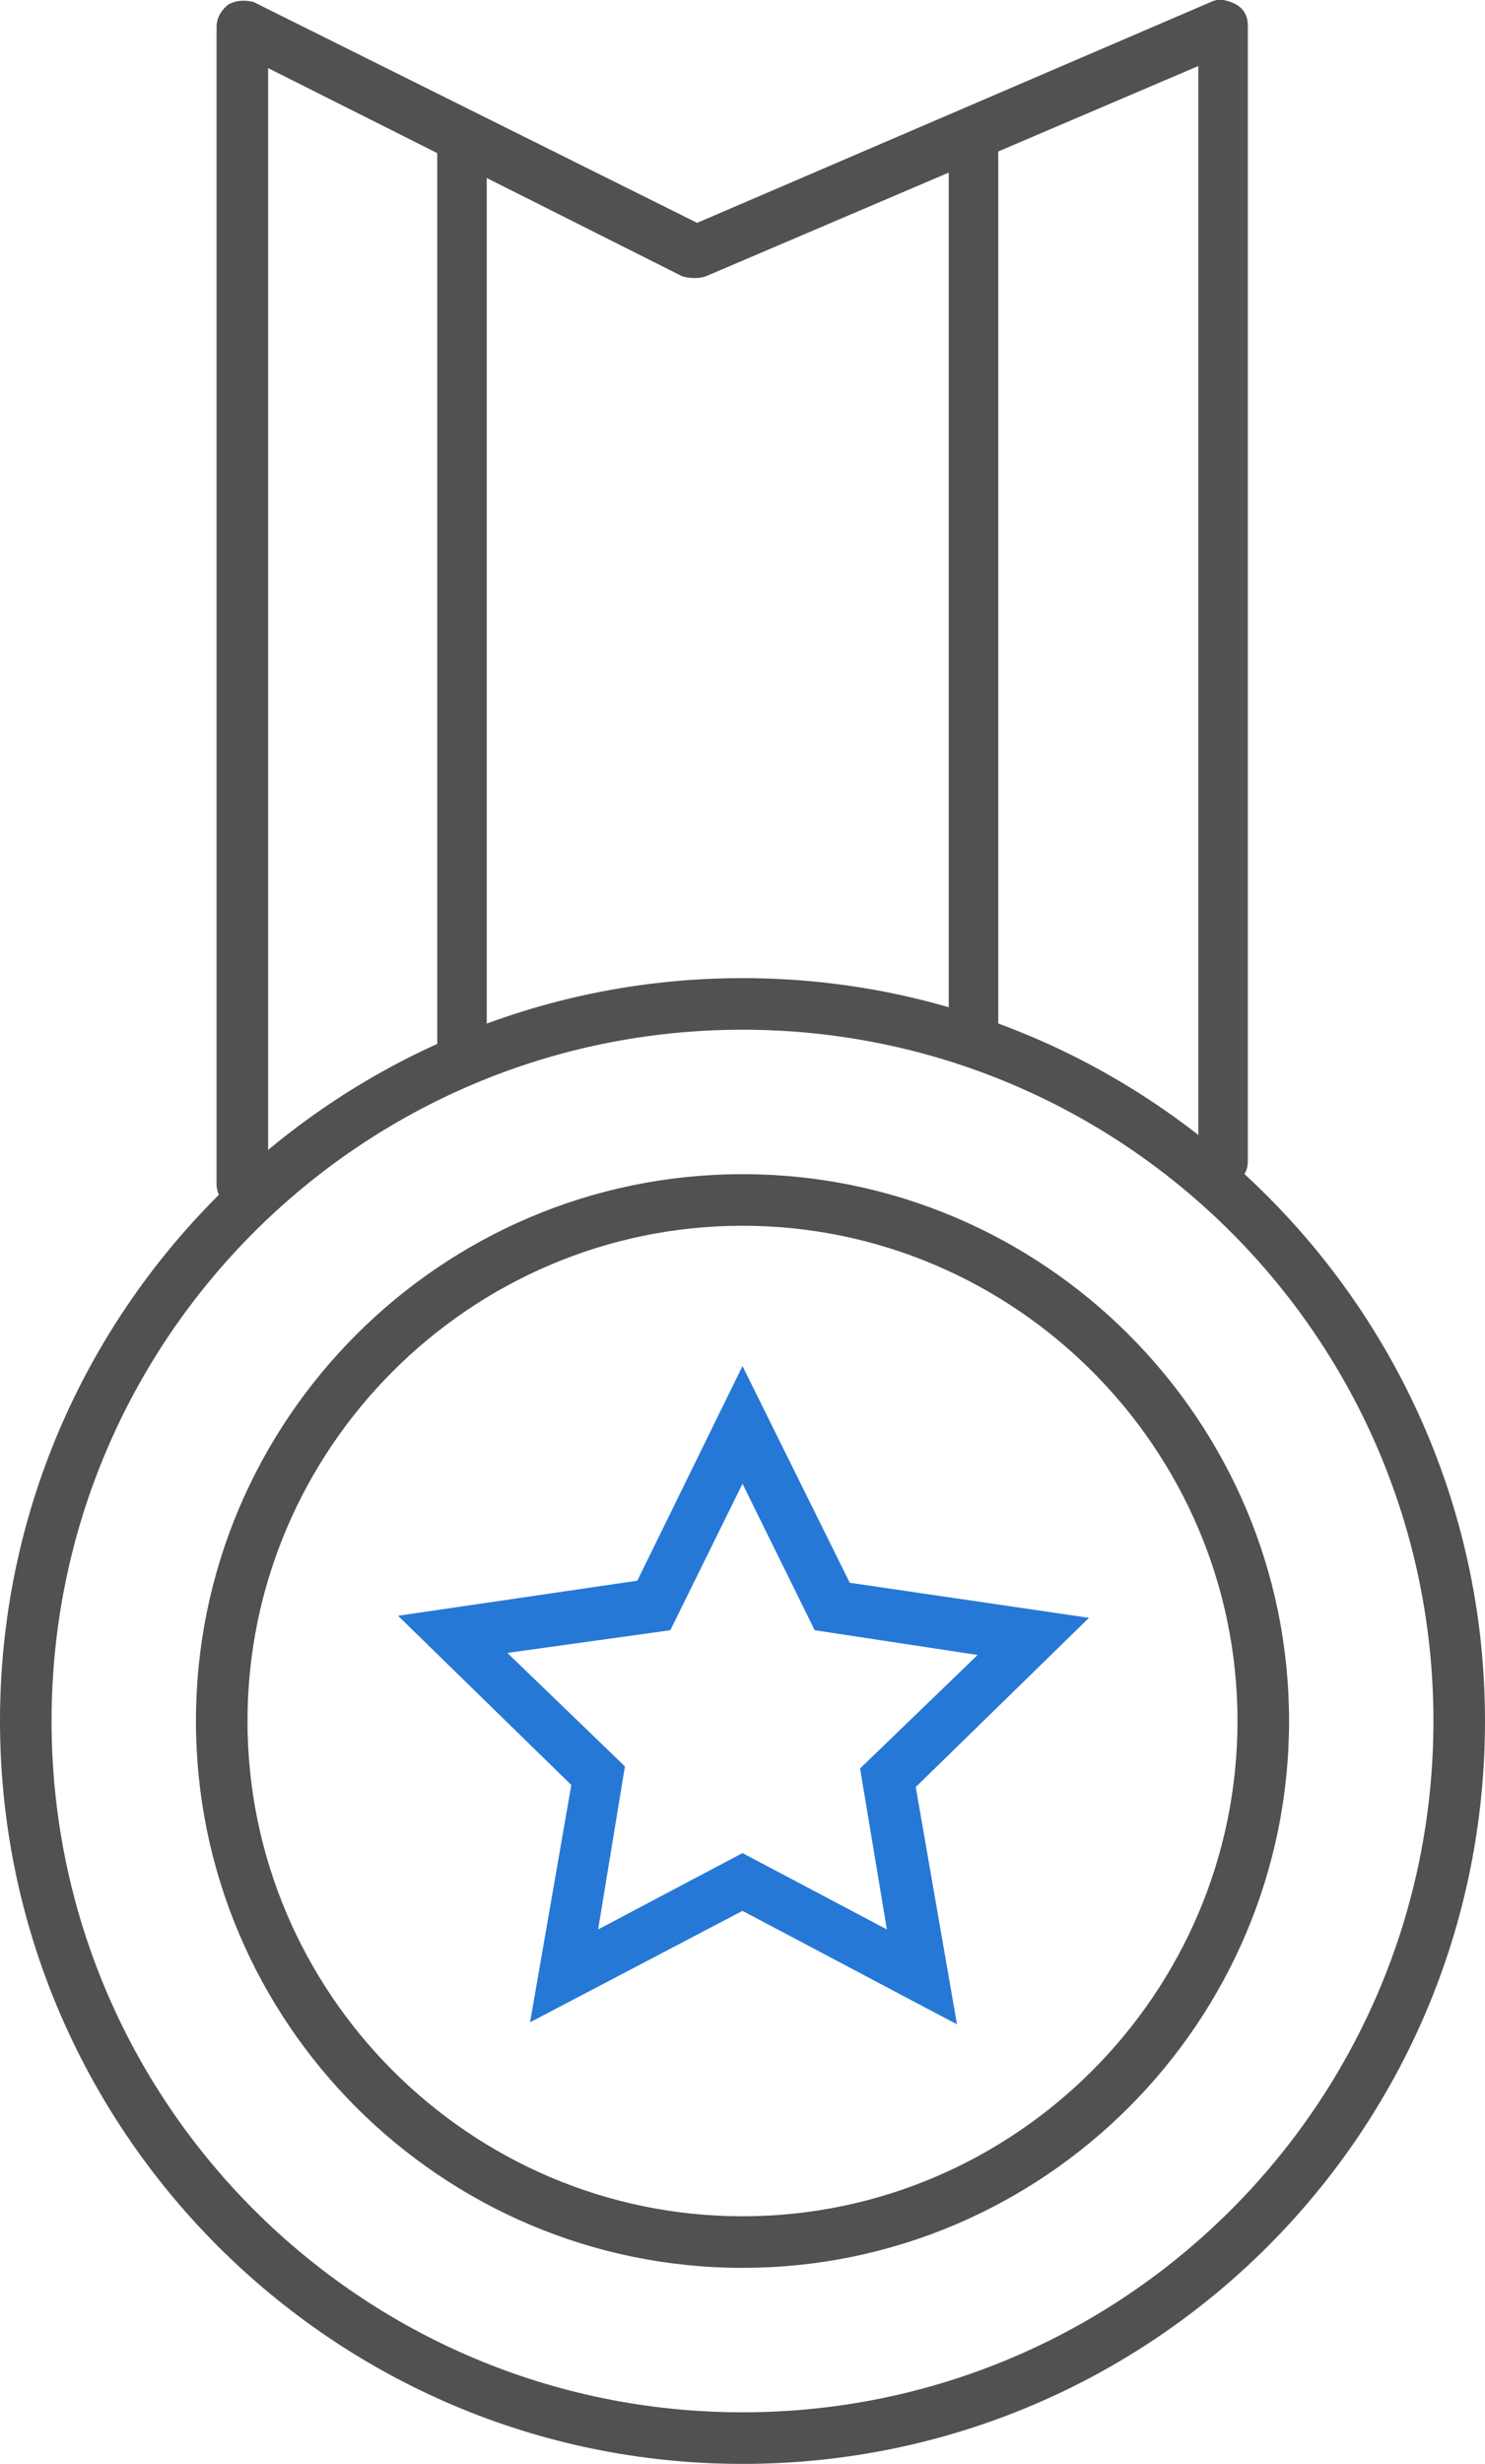
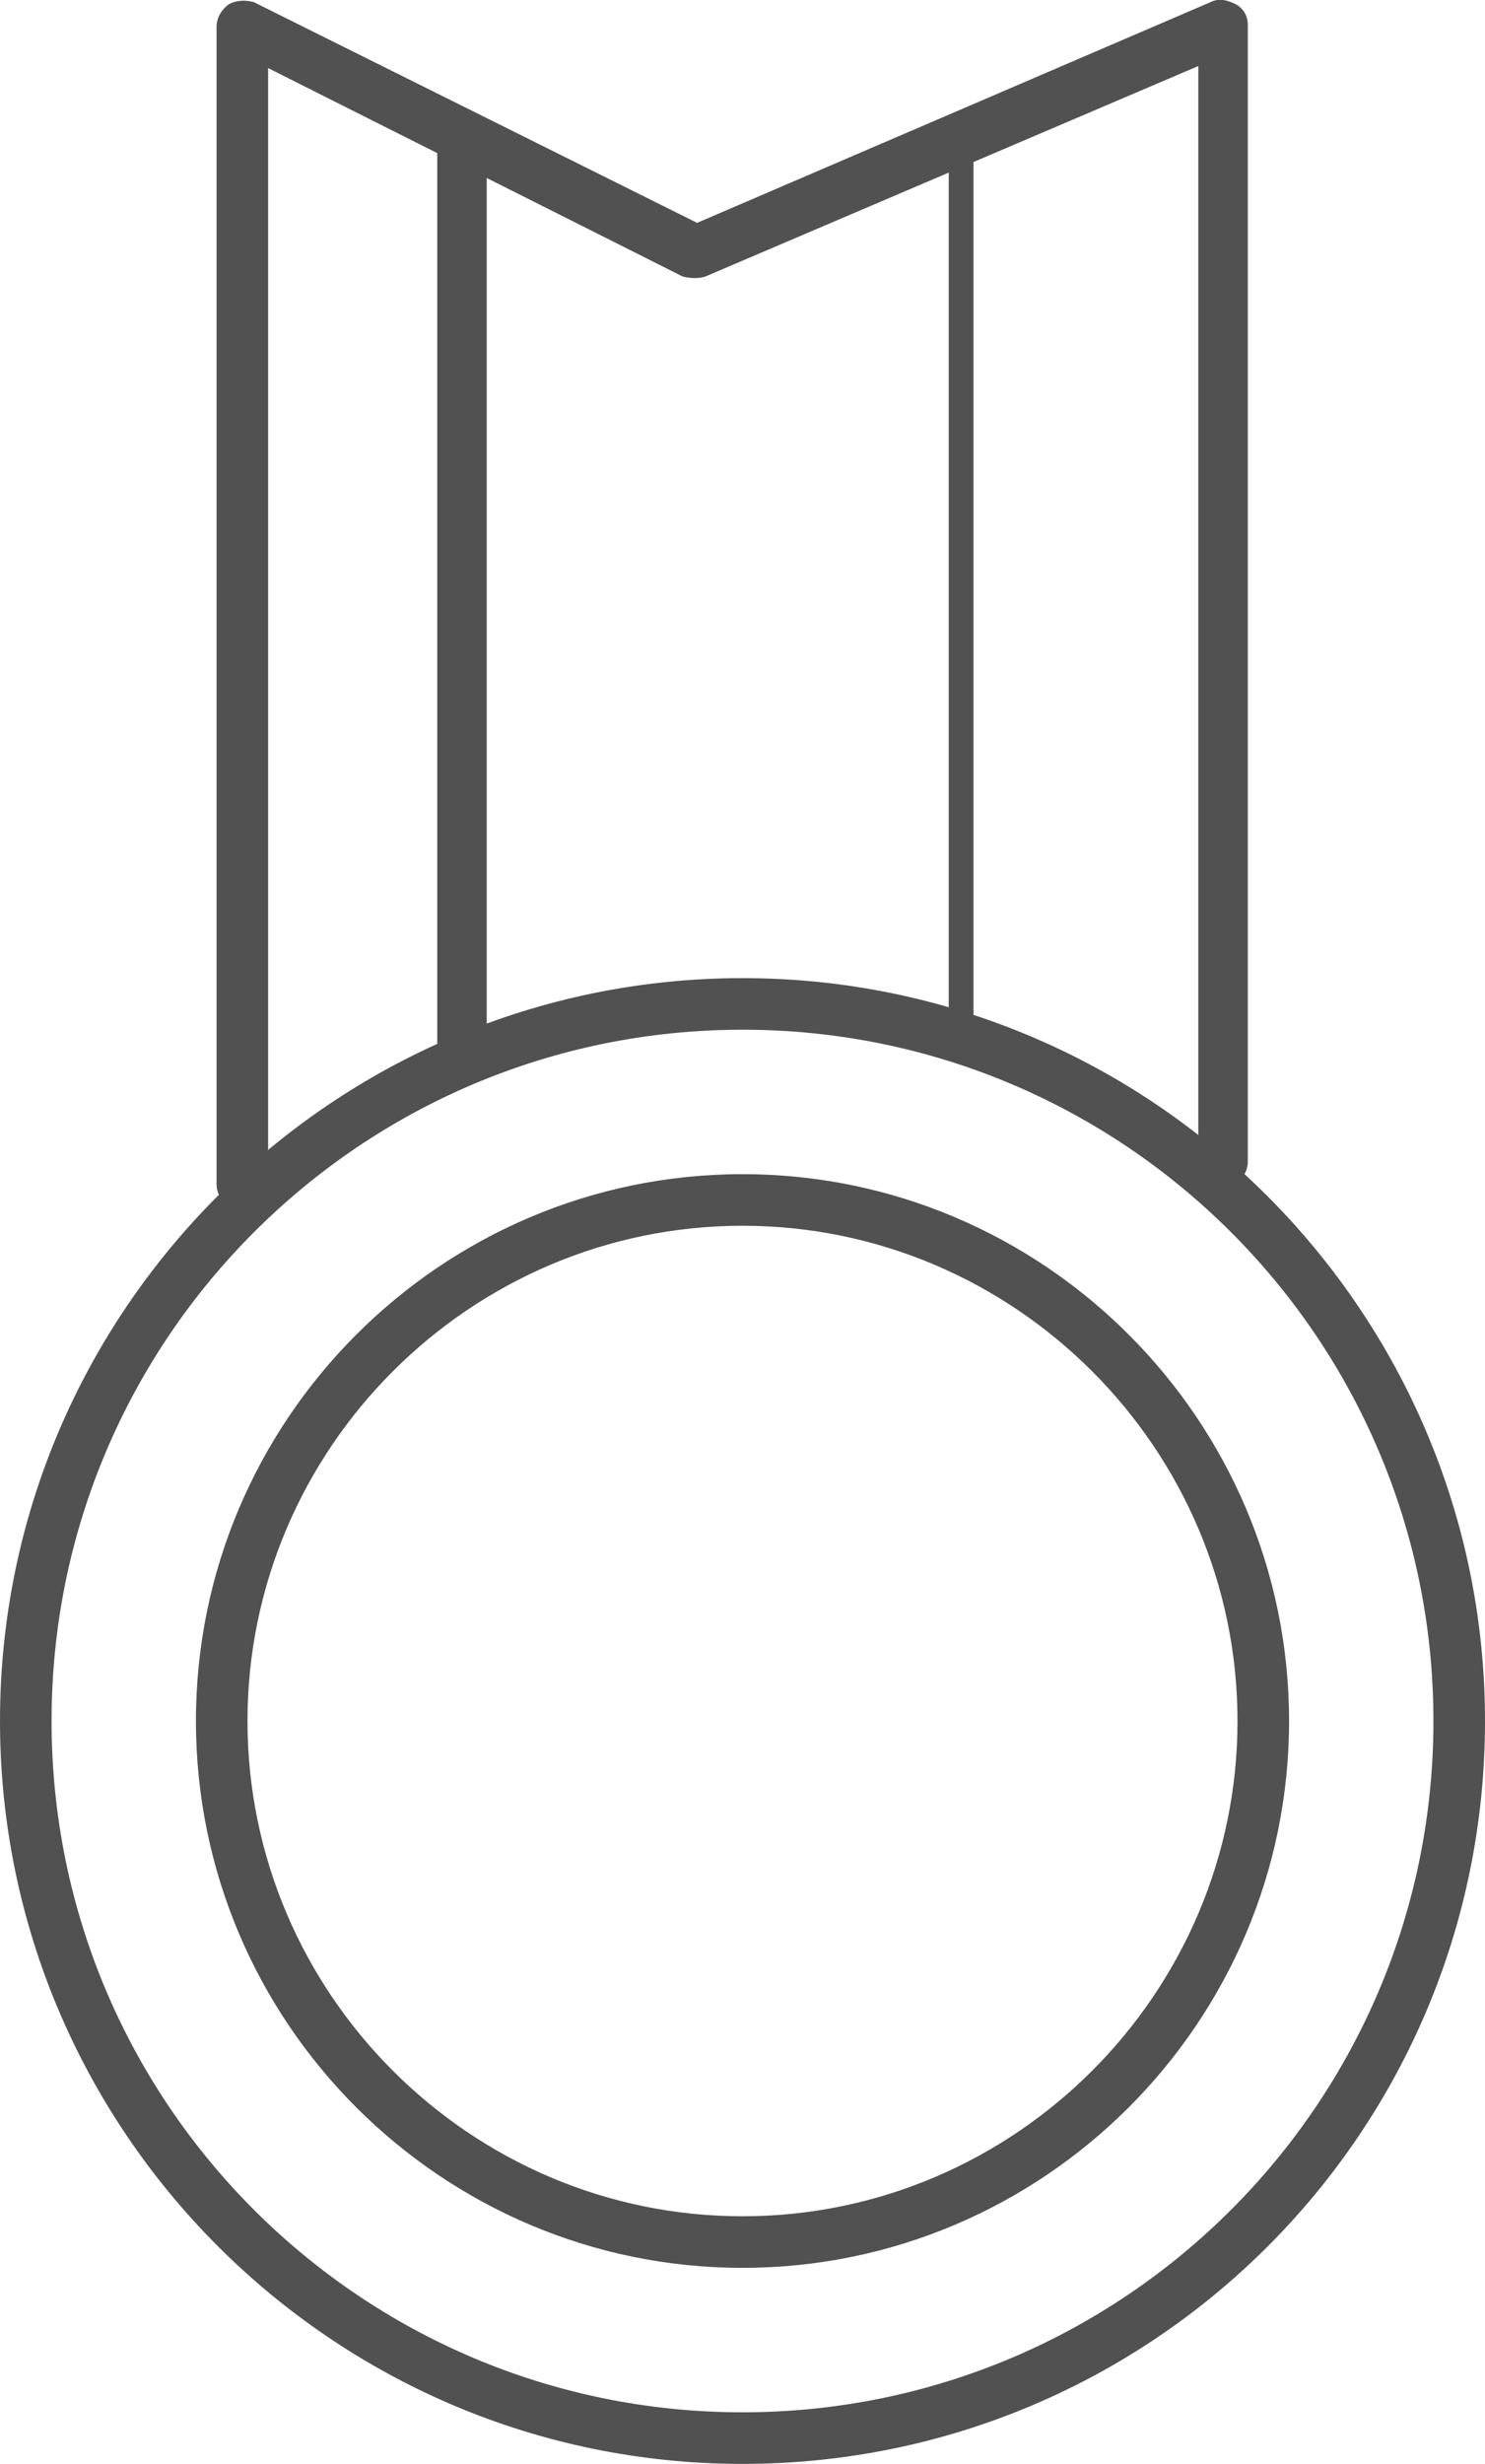
<svg xmlns="http://www.w3.org/2000/svg" version="1.1" id="격리_모드" x="0px" y="0px" viewBox="0 0 72 119.4" style="enable-background:new 0 0 72 119.4;" xml:space="preserve">
  <style type="text/css">
	.st0{fill:#515151;}
	.st1{fill:#2678D6;}
</style>
  <g>
    <g>
      <g>
        <g>
          <path class="st0" d="M36,119.4c-19.9,0-36-16.2-36-36c0-19.9,16.2-36,36-36c19.9,0,36,16.2,36,36C72,103.3,55.9,119.4,36,119.4z       M36,49.9c-18.5,0-33.5,15-33.5,33.5c0,18.5,15,33.5,33.5,33.5c18.5,0,33.5-15,33.5-33.5C69.5,64.9,54.5,49.9,36,49.9z" />
        </g>
        <g>
          <path class="st0" d="M36,109.9C21.4,109.9,9.5,98,9.5,83.4c0-14.6,11.9-26.5,26.5-26.5c14.6,0,26.5,11.9,26.5,26.5      C62.5,98,50.6,109.9,36,109.9z M36,59.4c-13.2,0-24,10.8-24,24c0,13.2,10.8,24,24,24c13.2,0,24-10.8,24-24      C60,70.2,49.2,59.4,36,59.4z" />
        </g>
      </g>
      <g>
-         <path class="st1" d="M46.4,98.1L36,92.6l-10.3,5.4l2-11.5l-8.4-8.2l11.6-1.7L36,66.2l5.2,10.5l11.6,1.7l-8.4,8.2L46.4,98.1z      M24.6,80.1l5.7,5.5L29,93.5l7-3.7l7,3.7l-1.3-7.8l5.7-5.5L39.5,79L36,71.9L32.5,79L24.6,80.1z" />
-       </g>
+         </g>
    </g>
    <g>
      <path class="st0" d="M11.7,58.6c-0.7,0-1.2-0.6-1.2-1.2V1.3c0-0.4,0.2-0.8,0.6-1.1c0.4-0.2,0.8-0.2,1.2-0.1l21.5,10.7L58.7,0.1    c0.4-0.2,0.8-0.1,1.2,0.1c0.4,0.2,0.6,0.6,0.6,1v55.1c0,0.7-0.6,1.2-1.2,1.2c-0.7,0-1.2-0.6-1.2-1.2V3.2L34.2,13.4    c-0.3,0.1-0.7,0.1-1.1,0L13,3.3v54.1C13,58,12.4,58.6,11.7,58.6z" />
    </g>
    <g>
      <path class="st0" d="M22.4,51.7c-0.7,0-1.2-0.6-1.2-1.2V6.6c0-0.7,0.6-1.2,1.2-1.2c0.7,0,1.2,0.6,1.2,1.2v43.9    C23.7,51.2,23.1,51.7,22.4,51.7z" />
    </g>
    <g>
-       <path class="st0" d="M47.2,51.7c-0.7,0-1.2-0.6-1.2-1.2V6.6c0-0.7,0.6-1.2,1.2-1.2c0.7,0,1.2,0.6,1.2,1.2v43.9    C48.4,51.2,47.9,51.7,47.2,51.7z" />
+       <path class="st0" d="M47.2,51.7c-0.7,0-1.2-0.6-1.2-1.2V6.6c0-0.7,0.6-1.2,1.2-1.2v43.9    C48.4,51.2,47.9,51.7,47.2,51.7z" />
    </g>
  </g>
</svg>